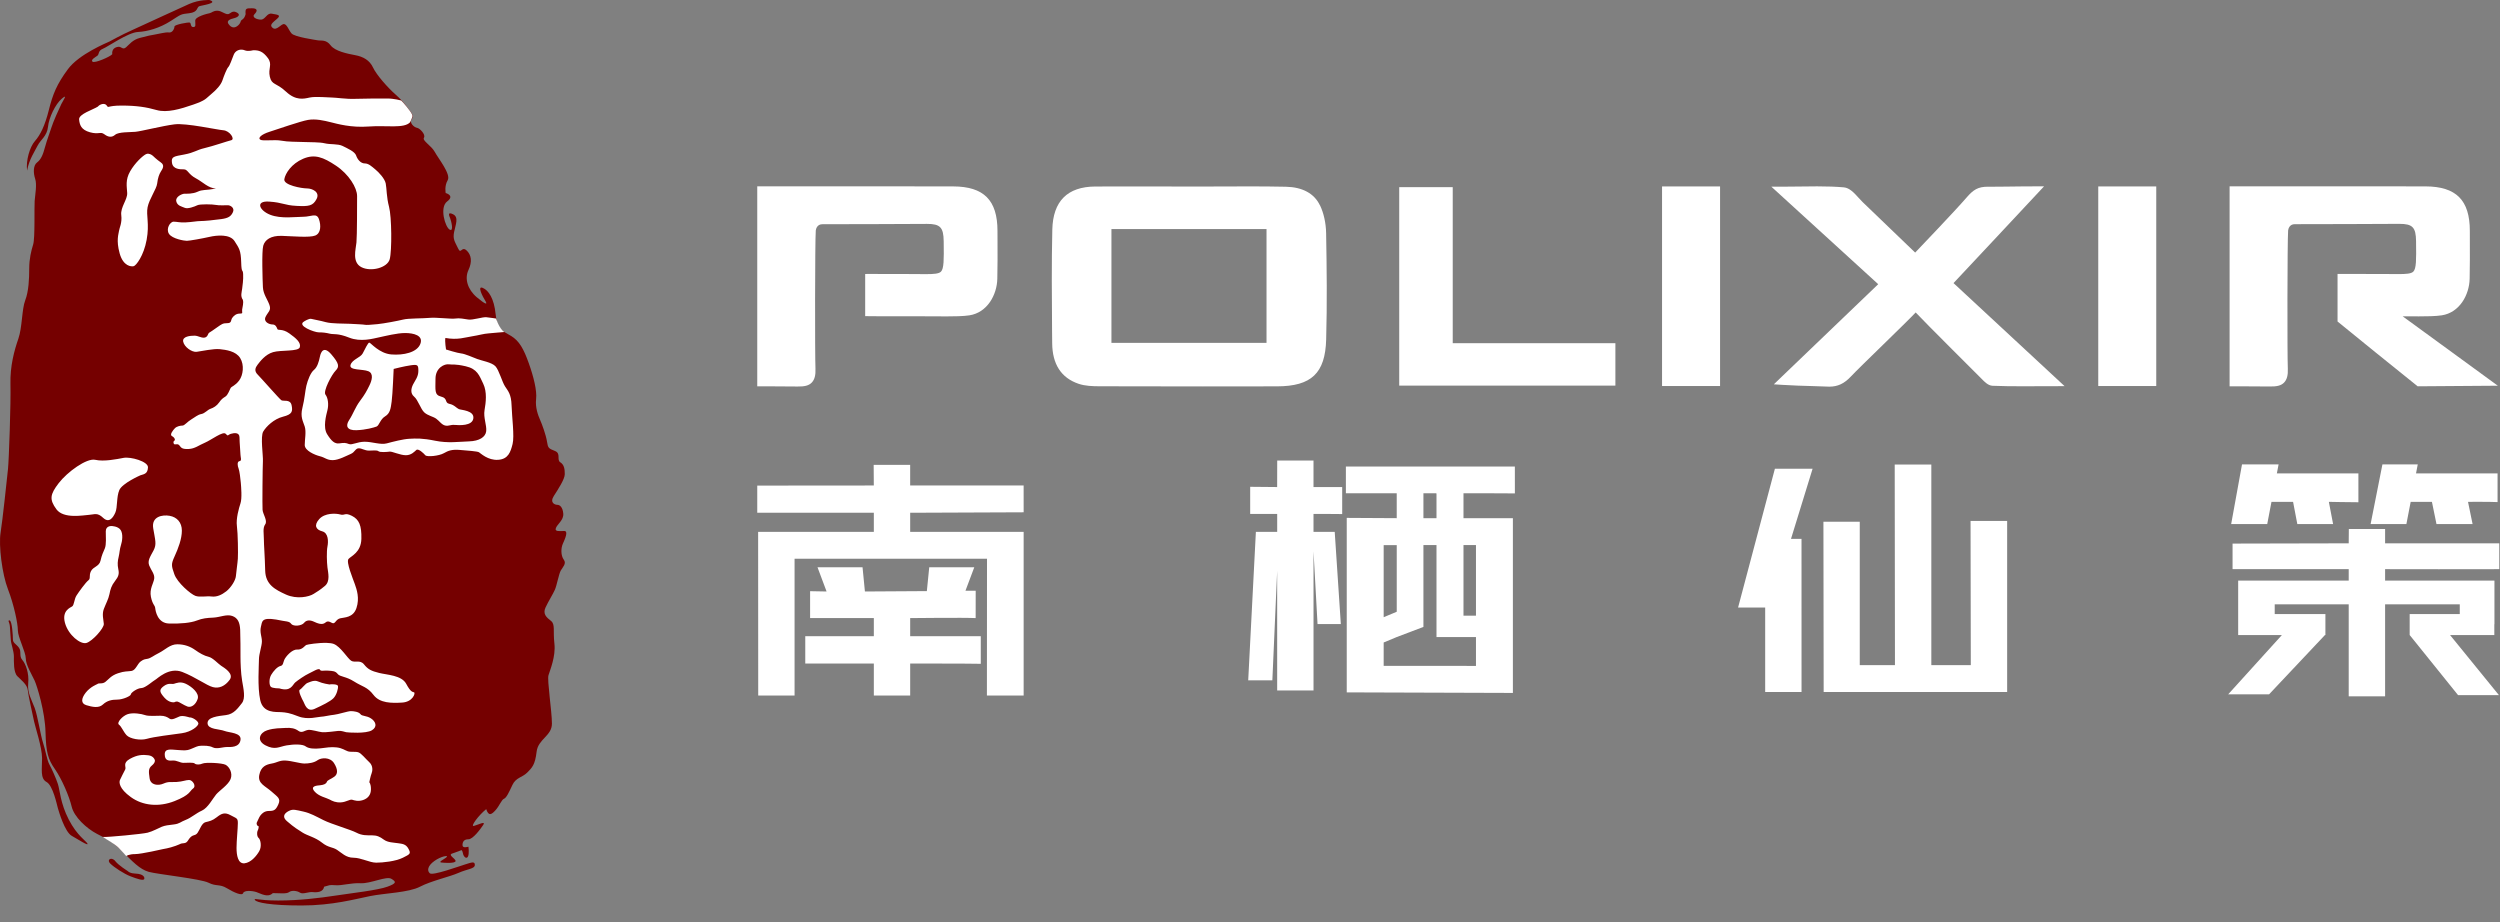
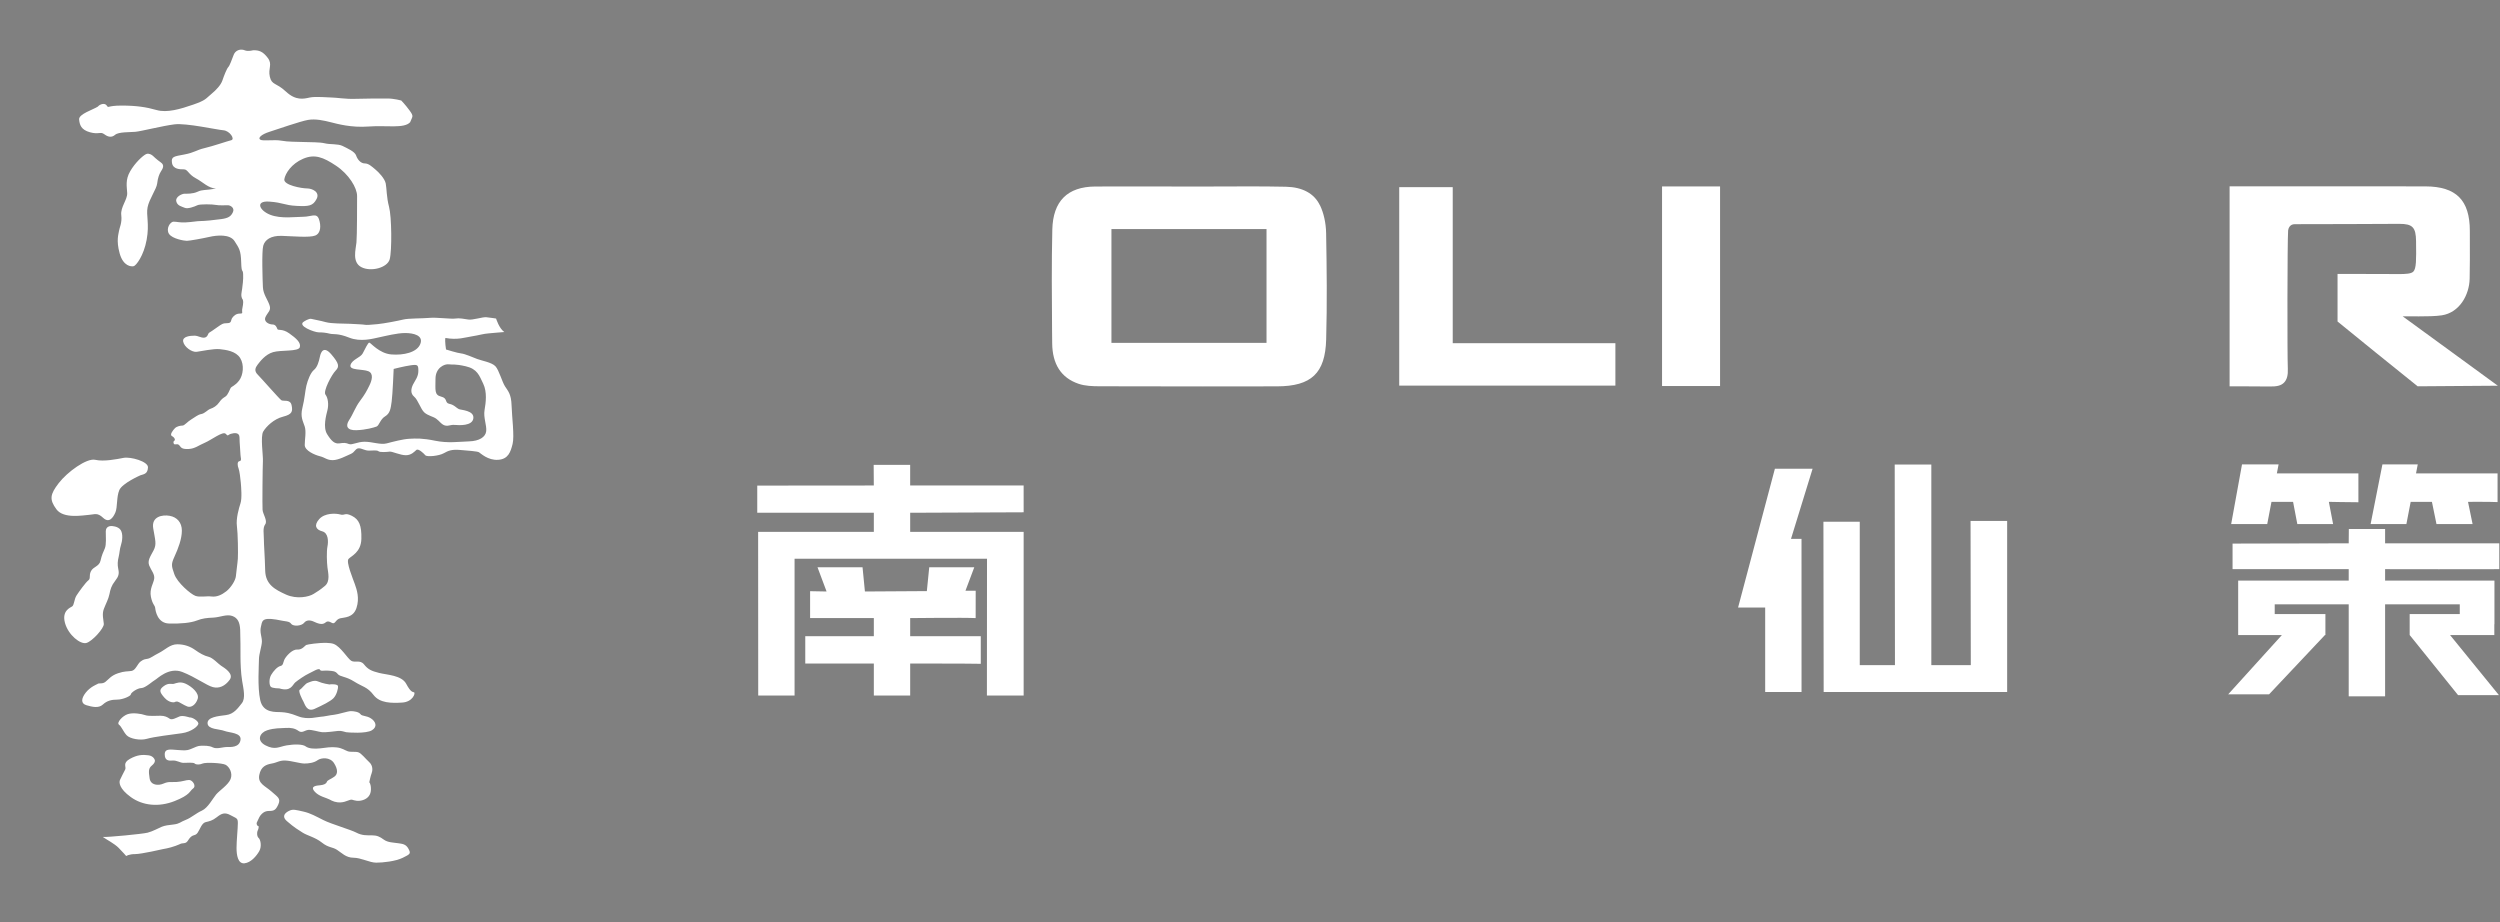
<svg xmlns="http://www.w3.org/2000/svg" width="122" height="45" viewBox="0 0 122 45" version="1.1">
  <rect x="0" y="0" width="122" height="45" fill="#808080" stroke="none" />
-   <path fill="#750000" id="seal" d="M 10.227 0.002 C 10.227 0.002 9.743 -0.029 9.229 0.195 C 8.714 0.420 7.139 1.158 6.496 1.447 C 5.853 1.737 5.468 1.963 5.340 2.027 C 5.211 2.092 3.861 2.637 3.314 3.377 C 2.768 4.116 2.575 4.600 2.383 5.371 C 2.190 6.142 1.965 6.591 1.707 6.881 C 1.450 7.170 1.258 7.844 1.322 8.326 C 1.419 7.780 1.691 7.395 1.836 7.105 C 1.981 6.816 2.294 6.647 2.342 6.189 C 2.390 5.731 2.703 5.081 3.016 4.816 C 3.329 4.551 3.089 4.887 2.992 5.080 C 2.895 5.273 2.584 5.974 2.512 6.215 C 2.439 6.456 2.294 6.816 2.197 7.178 C 2.101 7.539 2.003 7.781 1.811 7.926 C 1.618 8.070 1.619 8.431 1.715 8.721 C 1.811 9.010 1.715 9.494 1.691 9.807 C 1.667 10.120 1.715 11.614 1.619 11.928 C 1.522 12.241 1.426 12.628 1.426 13.109 C 1.426 13.592 1.401 14.218 1.232 14.652 C 1.063 15.086 1.088 15.979 0.895 16.533 C 0.702 17.088 0.486 17.859 0.510 18.752 C 0.534 19.644 0.437 22.440 0.389 22.898 C 0.341 23.357 0.124 25.405 0.027 26.008 C -0.069 26.610 0.099 28.008 0.389 28.756 C 0.678 29.503 0.871 30.421 0.871 30.758 C 0.871 31.095 1.258 31.819 1.258 32.133 C 1.258 32.446 1.571 32.952 1.691 33.217 C 1.812 33.482 2.197 34.736 2.221 35.725 C 2.245 36.713 2.342 37.052 2.680 37.533 C 3.017 38.016 3.378 38.859 3.498 39.365 C 3.619 39.871 4.222 40.426 4.729 40.691 C 5.235 40.957 5.453 41.029 5.959 41.535 C 6.465 42.041 6.826 42.426 7.260 42.547 C 7.694 42.667 9.792 42.885 10.178 43.078 C 10.564 43.271 10.709 43.127 11.070 43.344 C 11.432 43.561 11.817 43.728 11.865 43.584 C 11.914 43.439 12.298 43.463 12.516 43.535 C 12.733 43.608 13.071 43.825 13.313 43.584 C 13.626 43.584 13.987 43.632 14.107 43.535 C 14.228 43.439 14.494 43.464 14.639 43.561 C 14.783 43.657 15.049 43.511 15.266 43.535 C 15.482 43.559 15.770 43.536 15.818 43.271 C 16.108 43.199 16.035 43.175 16.373 43.199 C 16.711 43.223 17.121 43.077 17.604 43.102 C 18.086 43.125 18.857 42.740 19.098 42.885 C 19.339 43.029 19.364 43.103 18.906 43.271 C 18.448 43.440 17.169 43.585 16.373 43.705 C 15.578 43.825 14.613 43.945 13.576 43.945 C 12.540 43.945 12.371 43.801 12.443 43.922 C 12.516 44.043 13.192 44.188 14.711 44.188 C 16.230 44.188 17.337 43.873 18.061 43.729 C 18.784 43.584 19.942 43.560 20.496 43.271 C 21.051 42.982 21.943 42.789 22.377 42.596 C 22.811 42.403 23.172 42.402 23.172 42.209 C 23.172 42.016 23.005 42.089 22.691 42.186 C 22.378 42.282 21.123 42.740 20.979 42.619 C 20.834 42.499 20.858 42.259 21.195 42.018 C 21.533 41.776 21.895 41.728 21.799 41.824 C 21.702 41.921 21.365 42.066 21.533 42.090 C 21.702 42.114 22.232 42.138 22.232 42.018 C 22.232 41.897 21.846 41.727 22.063 41.654 C 22.280 41.583 22.521 41.486 22.521 41.486 C 22.521 41.486 22.569 41.510 22.594 41.654 C 22.617 41.799 22.764 41.945 22.836 41.801 C 22.908 41.656 22.859 41.318 22.859 41.318 C 22.859 41.318 22.570 41.415 22.570 41.246 C 22.570 41.078 22.643 40.957 22.859 40.957 C 23.077 40.957 23.437 40.473 23.582 40.256 C 23.727 40.039 23.318 40.257 23.125 40.305 C 22.932 40.353 23.365 39.775 23.727 39.486 C 23.847 39.848 23.992 39.750 24.186 39.533 C 24.378 39.316 24.475 39.026 24.596 38.979 C 24.716 38.930 24.837 38.666 25.006 38.305 C 25.174 37.943 25.488 37.942 25.729 37.701 C 25.970 37.460 26.113 37.316 26.186 36.689 C 26.258 36.062 26.934 35.917 26.934 35.314 C 26.934 34.711 26.693 33.192 26.766 32.951 C 26.838 32.710 27.127 32.035 27.055 31.408 C 26.982 30.782 27.103 30.467 26.887 30.299 C 26.669 30.130 26.477 29.962 26.621 29.648 C 26.766 29.335 26.982 28.998 27.078 28.781 C 27.174 28.564 27.271 28.008 27.367 27.840 C 27.464 27.671 27.656 27.503 27.512 27.311 C 27.367 27.117 27.368 26.756 27.465 26.539 C 27.561 26.322 27.754 25.912 27.537 25.912 C 27.320 25.912 27.055 25.961 27.127 25.768 C 27.199 25.575 27.512 25.382 27.488 25.068 C 27.464 24.755 27.320 24.635 27.199 24.635 C 27.079 24.635 26.813 24.537 27.029 24.199 C 27.246 23.862 27.561 23.380 27.561 23.139 C 27.561 22.898 27.536 22.681 27.344 22.561 C 27.151 22.440 27.392 22.126 27.078 22.006 C 26.765 21.885 26.742 21.860 26.693 21.547 C 26.645 21.233 26.452 20.703 26.355 20.486 C 26.259 20.269 26.114 19.885 26.162 19.475 C 26.210 19.065 26.042 18.390 25.801 17.715 C 25.560 17.040 25.342 16.630 24.932 16.389 C 24.522 16.148 24.258 16.075 24.186 15.328 C 24.113 14.581 23.848 14.169 23.559 14.049 C 23.270 13.928 23.559 14.483 23.680 14.676 C 23.800 14.869 23.728 14.893 23.270 14.508 C 22.811 14.122 22.667 13.592 22.859 13.182 C 23.052 12.772 23.005 12.434 22.764 12.217 C 22.522 12.000 22.498 12.435 22.354 12.121 C 22.209 11.808 22.087 11.686 22.160 11.324 C 22.232 10.963 22.400 10.602 22.111 10.457 C 21.822 10.313 21.919 10.530 21.967 10.650 C 22.015 10.771 22.161 11.326 21.943 11.205 C 21.726 11.085 21.436 10.120 21.822 9.830 C 22.208 9.541 21.750 9.420 21.750 9.420 C 21.750 9.420 21.679 9.082 21.848 8.793 C 22.016 8.504 21.389 7.734 21.221 7.420 C 21.052 7.106 20.593 6.865 20.689 6.721 C 20.785 6.576 20.496 6.262 20.352 6.238 C 20.207 6.214 19.966 5.997 20.086 5.828 C 20.206 5.660 20.087 5.515 19.990 5.395 C 19.894 5.274 19.700 4.961 19.314 4.623 C 18.929 4.286 18.374 3.659 18.205 3.297 C 18.036 2.936 17.724 2.766 17.338 2.693 C 16.953 2.621 16.350 2.500 16.133 2.211 C 15.916 1.921 15.673 1.995 15.529 1.971 C 15.384 1.946 14.373 1.802 14.229 1.633 C 14.084 1.465 14.012 1.200 13.867 1.176 C 13.722 1.152 13.505 1.512 13.313 1.367 C 13.119 1.222 13.313 1.102 13.529 0.910 C 13.747 0.717 13.505 0.717 13.264 0.668 C 13.022 0.620 12.951 0.957 12.734 0.957 C 12.517 0.957 12.275 0.836 12.420 0.691 C 12.564 0.547 12.588 0.404 12.299 0.404 C 12.010 0.404 11.962 0.402 11.986 0.691 C 11.914 0.981 11.768 0.934 11.744 1.055 C 11.720 1.175 11.456 1.489 11.215 1.248 C 10.974 1.007 11.238 0.933 11.432 0.885 C 11.624 0.837 11.745 0.717 11.576 0.621 C 11.407 0.524 11.334 0.572 11.189 0.668 C 11.045 0.765 10.828 0.523 10.611 0.523 C 10.394 0.523 10.347 0.620 10.227 0.645 C 10.106 0.668 9.527 0.813 9.527 1.006 C 9.527 1.199 9.575 1.320 9.430 1.320 C 9.285 1.320 9.334 1.126 9.262 1.102 C 9.189 1.077 8.514 1.199 8.514 1.295 C 8.514 1.391 8.417 1.608 8.248 1.584 C 8.079 1.560 7.743 1.658 7.574 1.682 C 7.406 1.706 7.187 1.753 6.826 1.850 C 6.464 1.946 6.319 2.164 6.150 2.309 C 5.982 2.453 5.935 2.261 5.766 2.285 C 5.597 2.309 5.452 2.406 5.477 2.646 C 5.380 2.767 4.608 3.105 4.512 3.008 C 4.415 2.912 4.656 2.791 4.752 2.719 C 4.849 2.646 4.777 2.477 5.018 2.381 C 5.259 2.285 6.248 1.585 6.730 1.561 C 7.213 1.536 7.790 1.368 8.320 1.031 C 8.851 0.693 8.802 0.692 9.236 0.645 C 9.670 0.596 9.598 0.355 9.719 0.307 C 9.839 0.258 10.685 0.155 10.227 0.002 z M 0.471 30.275 C 0.453 30.269 0.433 30.275 0.412 30.299 C 0.412 30.299 0.484 30.469 0.484 30.590 C 0.484 30.710 0.533 31.216 0.533 31.289 C 0.533 31.361 0.678 31.794 0.678 32.035 C 0.678 32.276 0.654 32.807 0.848 33 C 1.040 33.193 1.329 33.409 1.354 33.674 C 1.378 33.939 1.618 34.978 1.666 35.219 C 1.714 35.460 2.053 36.472 2.053 37.002 C 2.053 37.532 1.956 37.991 2.270 38.160 C 2.583 38.329 2.776 39.269 2.824 39.438 C 2.872 39.607 3.161 40.594 3.498 40.787 C 3.836 40.980 4.320 41.294 4.271 41.174 C 4.223 41.053 3.763 40.788 3.354 39.992 C 2.944 39.197 2.921 38.545 2.824 38.256 C 2.728 37.967 2.534 37.532 2.414 37.314 C 2.294 37.098 2.222 36.616 2.102 36.254 C 1.981 35.893 1.836 34.928 1.691 34.543 C 1.546 34.157 1.329 33.820 1.377 33.338 C 1.425 32.856 1.256 32.398 1.088 32.205 C 0.919 32.012 1.064 31.795 0.920 31.602 C 0.775 31.409 0.629 31.385 0.629 31.191 C 0.629 31.023 0.593 30.320 0.471 30.275 z M 5.484 41.918 C 5.348 41.876 5.234 41.994 5.379 42.139 C 5.572 42.331 6.054 42.643 6.367 42.764 C 6.681 42.884 7.019 43.005 7.043 42.885 C 7.067 42.764 6.922 42.669 6.754 42.645 C 6.585 42.620 6.367 42.645 6.223 42.500 C 6.223 42.500 5.790 42.234 5.621 42.018 C 5.579 41.963 5.530 41.932 5.484 41.918 z " />
  <g fill="white" id="chinese-fonts">
    <path d="m 47.612,30.163 c -0.509,-0.030 -3.195,0 -3.195,0 v 0.884 h 3.445 v 1.347 c -0.445,-0.015 -3.445,-0.012 -3.445,-0.012 v 1.559 h -1.774 v -1.559 h -3.346 v -1.335 h 3.346 v -0.884 h -3.110 v -1.313 l 0.804,0.015 -0.443,-1.183 h 2.198 l 0.116,1.183 3.022,-0.019 0.117,-1.163 h 2.198 l -0.430,1.144 h 0.499 z m 2.342,-5.163 c -0.409,0 -5.537,0.023 -5.537,0.023 v 0.932 h 5.537 v 7.987 H 48.161 l 0.005,-6.675 h -9.391 v 6.675 h -1.774 l -0.004,-7.987 h 5.646 V 25.023 H 36.954 v -1.326 l 5.688,-0.005 -0.007,-1.008 h 1.781 v 1.008 h 5.537 z" />
-     <path d="m 71.418,30.043 h 0.609 v -3.443 h -0.609 z m -1.317,-5.952 -0.013,-0.019 h -0.625 v 1.217 h 0.638 z m -2.578,6.029 0.638,-0.267 v -3.252 h -0.638 z m 4.504,2.376 v -1.407 h -1.150 -0.014 -0.762 v -4.489 h -0.638 v 3.994 l -1.302,0.494 -0.638,0.266 v 1.141 z m 1.899,-8.418 c -0.658,-0.010 -2.508,-0.007 -2.508,-0.007 v 1.217 h 2.411 v 8.527 c -0.167,0 -8.108,-0.027 -8.108,-0.027 v -8.515 l 2.439,0.014 v -1.217 h -2.481 v -1.303 h 8.246 z m -8.427,1.008 c -0.481,-0.009 -1.400,-0.007 -1.400,-0.007 v 0.875 h 1.035 l 0.298,4.500 H 64.296 L 64.100,26.906 v 6.789 H 62.326 V 27.856 l -0.235,5.344 h -1.178 l 0.374,-7.245 h 1.040 V 25.080 H 61.009 V 23.756 l 1.316,0.012 0.003,-1.293 h 1.771 v 1.293 h 1.400 z" />
    <path d="m 97.949,33.768 c -0.259,0 -8.954,0.003 -8.954,0.003 l -0.012,-8.311 h 1.773 V 32.459 h 1.718 l -0.012,-9.791 h 1.787 V 32.459 h 1.926 l -0.012,-7.036 h 1.786 z m -10.034,0.003 H 86.141 V 29.648 h -1.323 l 1.797,-6.775 h 1.840 l -1.054,3.423 h 0.513 z" />
    <path d="M 109.410 22.664 L 108.881 25.574 L 110.641 25.574 L 110.848 24.490 L 111.902 24.490 L 112.109 25.574 L 113.855 25.574 L 113.648 24.490 C 113.648 24.490 114.635 24.510 115.090 24.510 L 115.090 23.102 L 111.111 23.102 L 111.195 22.664 L 109.410 22.664 z M 116.262 22.664 L 115.686 25.574 L 117.432 25.574 L 117.641 24.490 L 118.678 24.490 L 118.900 25.574 L 120.662 25.574 L 120.439 24.490 C 120.439 24.490 121.511 24.483 121.881 24.502 L 121.881 23.102 L 117.902 23.102 L 117.986 22.664 L 116.262 22.664 z M 114.623 25.816 L 114.617 26.514 L 108.949 26.527 L 108.949 27.775 L 114.617 27.775 L 114.617 28.332 L 109.223 28.332 L 109.223 29.965 L 109.223 30.729 L 109.223 30.992 L 111.355 30.992 L 108.734 33.885 L 110.729 33.885 L 113.455 30.992 L 113.480 30.992 L 113.480 29.965 L 111.006 29.965 L 111.006 29.492 L 114.617 29.492 L 114.617 33.980 L 116.393 33.980 L 116.393 29.492 L 120.037 29.492 L 120.037 29.949 L 120.037 29.965 L 117.592 29.965 L 117.592 30.992 L 117.594 30.992 L 119.955 33.924 L 121.949 33.924 L 119.564 30.992 L 121.723 30.992 L 121.723 30.467 L 121.729 30.461 L 121.729 28.332 L 116.393 28.332 L 116.393 27.775 C 116.393 27.775 121.521 27.785 121.965 27.775 L 121.965 26.514 L 116.393 26.514 L 116.393 25.816 L 114.623 25.816 z " />
  </g>
  <path fill="white" id="seal-fonts" d="M 11.797 2.422 C 11.646 2.416 11.479 2.489 11.406 2.670 C 11.310 2.912 11.213 3.201 11.141 3.273 C 11.068 3.346 10.926 3.707 10.854 3.924 C 10.781 4.141 10.564 4.382 10.299 4.600 C 10.033 4.817 10.056 4.888 9.430 5.105 C 8.803 5.322 8.153 5.515 7.646 5.371 C 7.140 5.226 6.657 5.152 5.934 5.152 C 5.210 5.152 5.307 5.297 5.211 5.152 C 5.115 5.007 4.874 5.081 4.777 5.201 C 4.560 5.346 3.837 5.563 3.861 5.828 C 3.885 6.094 3.957 6.334 4.391 6.455 C 4.825 6.576 4.897 6.406 5.090 6.551 C 5.283 6.695 5.452 6.721 5.621 6.576 C 5.790 6.432 6.344 6.456 6.609 6.432 C 6.874 6.408 7.935 6.141 8.514 6.068 C 9.092 5.997 10.587 6.333 10.900 6.357 C 11.214 6.382 11.480 6.793 11.287 6.842 C 11.094 6.889 10.394 7.131 9.984 7.227 C 9.574 7.323 9.502 7.443 8.996 7.539 C 8.490 7.635 8.344 7.636 8.393 7.949 C 8.441 8.262 8.780 8.264 8.973 8.264 C 9.165 8.264 9.189 8.505 9.551 8.697 C 9.913 8.890 10.154 9.180 10.539 9.203 C 9.985 9.300 9.888 9.243 9.646 9.355 C 9.406 9.468 9.116 9.453 9.004 9.453 C 8.891 9.453 8.553 9.598 8.602 9.822 C 8.650 10.047 8.875 10.079 9.020 10.143 C 9.164 10.207 9.502 10.080 9.631 10.016 C 9.759 9.951 10.387 9.968 10.531 10 C 10.676 10.032 11.012 10.016 11.125 10.016 C 11.238 10.016 11.464 10.143 11.367 10.352 C 11.271 10.561 11.142 10.643 10.805 10.691 C 10.467 10.739 9.984 10.787 9.791 10.787 C 9.598 10.787 9.406 10.835 9.068 10.852 C 8.731 10.867 8.650 10.818 8.473 10.818 C 8.296 10.818 8.087 11.173 8.248 11.414 C 8.408 11.655 8.989 11.752 9.117 11.752 C 9.246 11.752 9.873 11.639 10.227 11.559 C 10.580 11.478 11.222 11.414 11.447 11.768 C 11.672 12.121 11.753 12.216 11.770 12.795 C 11.785 13.374 11.849 13.102 11.865 13.375 C 11.881 13.648 11.833 13.953 11.816 14.098 C 11.800 14.242 11.721 14.452 11.850 14.629 C 11.898 14.790 11.833 14.965 11.816 15.109 C 11.800 15.254 11.882 15.303 11.705 15.303 C 11.529 15.303 11.415 15.400 11.334 15.512 C 11.253 15.625 11.318 15.770 11.094 15.770 C 10.869 15.770 10.821 15.818 10.611 15.963 C 10.402 16.107 10.273 16.204 10.209 16.236 C 10.145 16.268 10.146 16.460 9.969 16.477 C 9.792 16.492 9.679 16.381 9.486 16.381 C 9.294 16.381 8.891 16.413 8.939 16.670 C 8.988 16.927 9.359 17.200 9.600 17.168 C 9.841 17.137 10.419 17.007 10.725 17.039 C 11.030 17.071 11.512 17.135 11.721 17.473 C 11.930 17.810 11.865 18.309 11.672 18.566 C 11.479 18.824 11.303 18.855 11.254 18.936 C 11.206 19.016 11.127 19.273 10.998 19.354 C 10.870 19.434 10.804 19.481 10.691 19.643 C 10.579 19.803 10.418 19.901 10.273 19.949 C 10.128 19.997 10.001 20.173 9.824 20.205 C 9.647 20.238 9.534 20.350 9.342 20.463 C 9.149 20.575 9.005 20.768 8.908 20.768 C 8.812 20.768 8.633 20.800 8.537 20.896 C 8.441 20.993 8.264 21.219 8.393 21.283 C 8.521 21.347 8.570 21.475 8.506 21.508 C 8.441 21.540 8.457 21.668 8.521 21.684 C 8.586 21.699 8.683 21.635 8.764 21.748 C 8.844 21.860 8.907 21.926 9.213 21.910 C 9.518 21.894 9.694 21.732 10 21.604 C 10.305 21.475 10.885 21.025 11.014 21.170 C 11.142 21.315 11.109 21.219 11.270 21.170 C 11.430 21.122 11.688 21.091 11.688 21.348 C 11.688 21.605 11.736 22.086 11.736 22.199 C 11.736 22.311 11.816 22.488 11.688 22.504 C 11.559 22.520 11.592 22.745 11.641 22.857 C 11.688 22.970 11.736 23.372 11.752 23.564 C 11.768 23.758 11.817 24.320 11.736 24.561 C 11.656 24.802 11.512 25.317 11.561 25.670 C 11.609 26.023 11.624 27.020 11.607 27.262 C 11.591 27.503 11.528 27.904 11.512 28.113 C 11.495 28.323 11.270 28.677 11.045 28.854 C 10.820 29.030 10.579 29.142 10.322 29.109 C 10.065 29.078 9.760 29.158 9.535 29.078 C 9.311 28.998 8.650 28.435 8.506 28.018 C 8.361 27.600 8.345 27.534 8.521 27.148 C 8.698 26.763 8.875 26.297 8.875 25.895 C 8.875 25.493 8.635 25.236 8.281 25.172 C 7.927 25.107 7.380 25.204 7.477 25.783 C 7.573 26.362 7.655 26.554 7.494 26.859 C 7.333 27.165 7.187 27.359 7.283 27.600 C 7.380 27.840 7.557 28.017 7.525 28.242 C 7.493 28.467 7.285 28.741 7.365 29.127 C 7.445 29.513 7.558 29.527 7.574 29.672 C 7.590 29.817 7.685 30.412 8.248 30.428 C 8.810 30.444 9.311 30.396 9.600 30.283 C 9.889 30.171 10.097 30.154 10.418 30.139 C 10.739 30.122 11.061 29.962 11.334 30.059 C 11.607 30.155 11.704 30.380 11.721 30.734 C 11.736 31.088 11.736 31.762 11.736 32.051 C 11.736 32.340 11.752 32.839 11.816 33.225 C 11.881 33.611 11.994 34.078 11.801 34.318 C 11.608 34.559 11.415 34.848 11.029 34.896 C 10.643 34.945 10.113 34.993 10.129 35.299 C 10.145 35.604 10.708 35.572 10.949 35.668 C 11.191 35.764 11.801 35.748 11.736 36.117 C 11.672 36.487 11.253 36.455 11.061 36.455 C 10.868 36.455 10.579 36.569 10.387 36.473 C 10.194 36.376 9.967 36.393 9.807 36.393 C 9.646 36.393 9.551 36.457 9.311 36.553 C 9.069 36.649 8.971 36.615 8.666 36.600 C 8.360 36.583 8.039 36.503 8.039 36.809 C 8.039 37.114 8.217 37.131 8.426 37.115 C 8.635 37.099 8.779 37.227 8.955 37.227 C 9.132 37.227 9.438 37.196 9.502 37.260 C 9.566 37.324 9.744 37.324 9.889 37.260 C 10.033 37.196 10.837 37.228 11.014 37.324 C 11.191 37.421 11.366 37.726 11.254 38.016 C 11.141 38.304 10.708 38.577 10.547 38.770 C 10.387 38.962 10.144 39.428 9.855 39.557 C 9.566 39.685 9.326 39.911 9.068 40.008 C 8.811 40.105 8.764 40.200 8.490 40.232 C 8.217 40.265 8.055 40.281 7.895 40.346 C 7.734 40.410 7.460 40.570 7.203 40.635 C 6.946 40.699 5.275 40.860 5.018 40.844 C 5.227 40.989 5.580 41.166 5.789 41.375 C 5.998 41.584 6.158 41.775 6.158 41.775 C 6.158 41.775 6.289 41.680 6.594 41.680 C 6.899 41.680 7.943 41.438 7.943 41.438 C 7.943 41.438 8.265 41.390 8.570 41.277 C 8.876 41.165 8.780 41.165 8.973 41.148 C 9.165 41.132 9.166 40.973 9.311 40.844 C 9.455 40.715 9.534 40.795 9.646 40.635 C 9.759 40.474 9.841 40.169 10.033 40.121 C 10.226 40.073 10.355 40.055 10.580 39.879 C 10.805 39.702 10.965 39.622 11.254 39.783 C 11.543 39.944 11.607 39.911 11.607 40.168 C 11.607 40.426 11.543 41.022 11.543 41.375 C 11.543 41.728 11.608 42.161 11.930 42.129 C 12.251 42.096 12.524 41.760 12.652 41.535 C 12.781 41.310 12.717 40.973 12.621 40.893 C 12.525 40.812 12.540 40.587 12.572 40.539 C 12.604 40.491 12.652 40.313 12.604 40.313 C 12.555 40.313 12.492 40.202 12.541 40.121 C 12.589 40.041 12.637 39.880 12.717 39.783 C 12.797 39.687 12.910 39.574 13.135 39.574 C 13.360 39.574 13.455 39.541 13.584 39.252 C 13.713 38.962 13.553 38.898 13.248 38.625 C 12.942 38.352 12.572 38.240 12.652 37.822 C 12.732 37.404 12.990 37.308 13.264 37.260 C 13.537 37.212 13.634 37.099 13.939 37.115 C 14.245 37.131 14.646 37.260 14.855 37.260 C 15.064 37.260 15.321 37.226 15.498 37.098 C 15.675 36.969 16.108 36.937 16.301 37.242 C 16.494 37.548 16.493 37.774 16.316 37.902 C 16.140 38.031 15.980 38.063 15.947 38.160 C 15.915 38.256 15.788 38.304 15.627 38.320 C 15.466 38.336 15.129 38.352 15.338 38.609 C 15.547 38.866 15.931 38.931 16.076 39.012 C 16.221 39.092 16.382 39.172 16.639 39.156 C 16.896 39.141 17.073 38.995 17.186 39.027 C 17.298 39.060 17.474 39.123 17.715 39.043 C 17.956 38.962 18.102 38.787 18.102 38.514 C 18.102 38.240 18.021 38.176 18.021 38.176 C 18.021 38.176 18.085 37.855 18.133 37.742 C 18.181 37.630 18.215 37.372 18.021 37.195 C 17.829 37.018 17.635 36.762 17.490 36.713 C 17.346 36.665 17.121 36.712 16.977 36.664 C 16.832 36.616 16.703 36.505 16.430 36.473 C 16.156 36.440 15.900 36.487 15.627 36.520 C 15.354 36.551 15.063 36.536 14.918 36.424 C 14.773 36.311 14.356 36.311 13.986 36.375 C 13.617 36.439 13.425 36.616 12.959 36.375 C 12.493 36.134 12.686 35.749 13.039 35.637 C 13.392 35.524 13.682 35.540 13.939 35.523 C 14.197 35.508 14.389 35.539 14.566 35.668 C 14.743 35.797 14.870 35.635 15.047 35.619 C 15.224 35.603 15.546 35.716 15.723 35.732 C 15.900 35.748 16.349 35.684 16.510 35.668 C 16.670 35.652 16.800 35.716 16.896 35.732 C 16.993 35.748 17.861 35.813 18.150 35.637 C 18.440 35.459 18.327 35.202 18.102 35.057 C 17.877 34.912 17.668 34.960 17.588 34.848 C 17.507 34.736 17.266 34.703 17.121 34.703 C 16.977 34.703 16.494 34.864 16.301 34.881 C 16.108 34.897 15.787 34.977 15.658 34.977 C 15.530 34.977 15.017 35.138 14.566 34.961 C 14.116 34.784 13.954 34.768 13.713 34.752 C 13.472 34.736 12.846 34.817 12.701 34.174 C 12.556 33.531 12.637 32.453 12.637 32.180 C 12.637 31.907 12.781 31.521 12.781 31.297 C 12.781 31.072 12.668 30.861 12.732 30.588 C 12.797 30.315 12.766 30.122 13.473 30.234 C 13.987 30.347 14.098 30.298 14.211 30.443 C 14.323 30.588 14.725 30.541 14.838 30.396 C 14.950 30.252 15.128 30.252 15.305 30.332 C 15.482 30.413 15.722 30.523 15.883 30.379 C 16.044 30.234 16.189 30.444 16.285 30.412 C 16.381 30.380 16.414 30.220 16.607 30.172 C 16.800 30.123 17.234 30.154 17.395 29.672 C 17.555 29.190 17.411 28.773 17.314 28.500 C 17.218 28.227 16.880 27.422 17.008 27.277 C 17.137 27.133 17.619 26.956 17.635 26.297 C 17.651 25.638 17.523 25.349 17.170 25.172 C 16.816 24.995 16.833 25.172 16.607 25.107 C 16.382 25.044 15.851 25.027 15.578 25.332 C 15.305 25.638 15.417 25.848 15.723 25.928 C 16.028 26.008 16.029 26.426 15.980 26.668 C 15.932 26.909 15.948 27.438 15.980 27.695 C 16.012 27.952 16.125 28.371 15.852 28.596 C 15.578 28.821 15.530 28.837 15.305 28.982 C 15.080 29.127 14.486 29.255 13.955 29.014 C 13.425 28.772 12.958 28.531 12.941 27.840 C 12.925 27.149 12.877 26.588 12.877 26.314 C 12.877 26.041 12.813 25.767 12.941 25.590 C 13.070 25.413 12.829 25.092 12.813 24.883 C 12.797 24.673 12.814 22.777 12.830 22.504 C 12.846 22.231 12.701 21.299 12.846 21.059 C 12.990 20.817 13.361 20.447 13.811 20.334 C 14.261 20.221 14.293 20.077 14.229 19.771 C 14.164 19.466 13.827 19.596 13.730 19.531 C 13.634 19.467 12.749 18.454 12.572 18.277 C 12.395 18.101 12.460 17.940 12.572 17.795 C 12.685 17.650 12.942 17.296 13.328 17.184 C 13.714 17.071 14.566 17.168 14.631 16.943 C 14.695 16.718 14.453 16.509 14.115 16.268 C 13.778 16.027 13.569 16.139 13.537 16.059 C 13.505 15.978 13.457 15.834 13.297 15.834 C 13.136 15.834 12.846 15.706 12.959 15.465 C 13.072 15.224 13.247 15.159 13.150 14.885 C 13.054 14.611 12.846 14.355 12.830 14.018 C 12.814 13.680 12.766 12.282 12.846 11.992 C 12.926 11.703 13.216 11.494 13.746 11.510 C 14.276 11.526 15.111 11.606 15.385 11.494 C 15.658 11.382 15.675 11.012 15.563 10.691 C 15.450 10.369 15.176 10.578 14.807 10.578 C 14.437 10.578 13.714 10.690 13.184 10.480 C 12.653 10.272 12.443 9.790 13.135 9.838 C 13.826 9.886 13.858 10.015 14.469 10.047 C 15.079 10.079 15.272 10.048 15.449 9.711 C 15.626 9.373 15.239 9.195 14.982 9.195 C 14.725 9.195 13.827 9.036 13.875 8.746 C 13.923 8.457 14.228 7.989 14.791 7.748 C 15.353 7.507 15.771 7.668 16.398 8.086 C 17.025 8.504 17.426 9.164 17.426 9.566 C 17.426 9.968 17.426 11.495 17.395 11.832 C 17.363 12.170 17.169 12.796 17.635 13.037 C 18.101 13.278 18.905 13.069 19.018 12.650 C 19.130 12.232 19.115 10.577 18.986 10.096 C 18.858 9.613 18.872 9.196 18.824 8.955 C 18.776 8.714 18.487 8.409 18.311 8.264 C 18.134 8.119 17.990 7.975 17.797 7.975 C 17.604 7.975 17.443 7.781 17.379 7.588 C 17.315 7.395 16.944 7.236 16.719 7.123 C 16.494 7.010 16.109 7.059 15.852 6.994 C 15.594 6.930 15.144 6.946 14.807 6.930 C 14.469 6.913 14.068 6.929 13.730 6.865 C 13.392 6.801 12.829 6.897 12.701 6.816 C 12.572 6.736 12.749 6.560 13.150 6.432 C 13.552 6.303 14.662 5.916 15.031 5.852 C 15.401 5.787 15.819 5.884 16.141 5.965 C 16.462 6.045 17.136 6.238 17.988 6.174 C 18.840 6.109 19.724 6.286 20.014 5.965 C 20.126 5.675 20.207 5.692 19.990 5.395 C 19.773 5.098 19.580 4.904 19.580 4.904 C 19.580 4.904 19.226 4.807 18.904 4.807 C 18.583 4.807 17.685 4.808 17.299 4.824 C 16.913 4.840 16.382 4.760 16.205 4.760 C 16.028 4.760 15.400 4.696 15.111 4.760 C 14.822 4.824 14.437 4.921 13.955 4.471 C 13.473 4.020 13.264 4.163 13.168 3.746 C 13.072 3.328 13.311 3.152 13.070 2.830 C 12.829 2.508 12.637 2.445 12.348 2.453 C 12.348 2.453 12.106 2.525 11.938 2.453 C 11.895 2.435 11.847 2.424 11.797 2.422 z M 7.244 7.502 C 7.205 7.498 7.163 7.503 7.123 7.523 C 6.962 7.604 6.592 7.942 6.352 8.359 C 6.110 8.778 6.191 9.099 6.207 9.420 C 6.223 9.742 5.870 10.112 5.918 10.498 C 5.966 10.884 5.823 11.125 5.807 11.270 C 5.790 11.415 5.661 11.718 5.838 12.361 C 6.015 13.004 6.417 13.021 6.529 12.988 C 6.641 12.956 7.012 12.491 7.156 11.703 C 7.301 10.915 7.123 10.513 7.203 10.111 C 7.283 9.709 7.638 9.228 7.670 8.955 C 7.702 8.682 7.767 8.504 7.848 8.375 C 7.928 8.247 8.057 8.070 7.848 7.926 C 7.639 7.781 7.461 7.604 7.461 7.604 C 7.461 7.604 7.362 7.513 7.244 7.502 z M 23.727 15.480 C 23.550 15.465 23.068 15.626 22.859 15.594 C 22.650 15.561 22.409 15.513 22.217 15.545 C 22.024 15.577 21.284 15.479 20.963 15.512 C 20.641 15.544 19.935 15.529 19.678 15.594 C 19.421 15.658 18.745 15.786 18.424 15.818 C 18.102 15.850 17.877 15.865 17.813 15.850 C 17.748 15.833 17.378 15.817 17.072 15.801 C 16.767 15.785 16.190 15.801 15.900 15.721 C 15.611 15.640 15.304 15.593 15.191 15.561 C 15.079 15.529 14.838 15.689 14.838 15.689 C 14.468 15.898 15.354 16.219 15.547 16.219 C 15.740 16.219 15.899 16.235 16.092 16.283 C 16.284 16.331 16.478 16.251 17.041 16.477 C 17.604 16.701 18.198 16.525 18.504 16.461 C 18.809 16.397 19.372 16.252 19.773 16.252 C 20.176 16.252 20.673 16.365 20.512 16.783 C 20.351 17.201 19.692 17.345 19.098 17.297 C 18.503 17.249 18.085 16.719 18.021 16.719 C 17.957 16.719 17.812 17.039 17.699 17.248 C 17.587 17.457 17.186 17.538 17.105 17.811 C 17.025 18.084 17.700 18.003 17.973 18.115 C 18.246 18.228 18.150 18.567 18.021 18.824 C 17.893 19.081 17.812 19.241 17.570 19.563 C 17.329 19.884 17.234 20.205 17.041 20.494 C 16.848 20.784 16.929 21.010 17.395 20.994 C 17.861 20.978 18.247 20.864 18.375 20.816 C 18.504 20.768 18.552 20.463 18.793 20.318 C 19.034 20.173 19.065 19.950 19.113 19.596 C 19.161 19.242 19.211 18.004 19.211 18.004 C 19.211 18.004 19.709 17.874 20.047 17.826 C 20.385 17.778 20.416 17.810 20.416 18.100 C 20.416 18.389 20.255 18.567 20.158 18.760 C 20.062 18.952 20.014 19.193 20.207 19.354 C 20.400 19.514 20.528 19.964 20.705 20.125 C 20.882 20.286 21.122 20.318 21.283 20.430 C 21.444 20.543 21.557 20.736 21.734 20.768 C 21.911 20.800 21.975 20.720 22.184 20.736 C 22.393 20.753 23.051 20.799 23.100 20.414 C 23.148 20.028 22.505 20.013 22.393 19.965 C 22.280 19.917 22.169 19.755 21.928 19.707 C 21.687 19.659 21.863 19.434 21.525 19.354 C 21.188 19.273 21.252 19.033 21.252 18.486 C 21.252 17.940 21.701 17.747 21.910 17.779 C 22.119 17.811 22.168 17.747 22.730 17.875 C 23.293 18.004 23.389 18.324 23.582 18.727 C 23.775 19.128 23.711 19.642 23.646 20.012 C 23.583 20.382 23.759 20.752 23.727 21.041 C 23.695 21.330 23.389 21.523 22.891 21.539 C 22.393 21.555 21.864 21.637 21.236 21.508 C 20.610 21.379 20.304 21.395 19.982 21.412 C 19.661 21.428 19.178 21.556 18.873 21.637 C 18.567 21.717 18.166 21.557 17.797 21.557 C 17.427 21.557 17.186 21.732 17.025 21.668 C 16.865 21.604 16.784 21.604 16.559 21.637 C 16.333 21.669 16.172 21.523 15.963 21.186 C 15.754 20.848 15.916 20.269 15.980 20.012 C 16.045 19.755 16.012 19.419 15.883 19.258 C 15.755 19.097 16.188 18.277 16.381 18.084 C 16.574 17.891 16.541 17.730 16.172 17.297 C 15.802 16.863 15.659 17.167 15.611 17.408 C 15.563 17.649 15.481 17.924 15.320 18.053 C 15.160 18.181 15.016 18.550 14.951 18.824 C 14.887 19.098 14.870 19.450 14.758 19.900 C 14.645 20.351 14.791 20.559 14.871 20.816 C 14.952 21.073 14.871 21.444 14.871 21.717 C 14.871 21.990 15.354 22.200 15.611 22.264 C 15.868 22.328 15.947 22.455 16.236 22.455 C 16.526 22.455 16.928 22.231 17.121 22.150 C 17.314 22.070 17.346 21.877 17.506 21.877 C 17.667 21.877 17.797 21.990 18.006 21.990 C 18.215 21.990 18.390 21.957 18.471 22.021 C 18.551 22.086 18.905 22.055 19.018 22.039 C 19.130 22.023 19.532 22.215 19.805 22.215 C 20.078 22.215 20.224 22.038 20.320 21.957 C 20.417 21.877 20.674 22.119 20.754 22.215 C 20.834 22.312 21.429 22.248 21.654 22.119 C 21.879 21.990 22.056 21.925 22.441 21.957 C 22.827 21.989 23.293 22.022 23.373 22.070 C 23.454 22.118 23.808 22.472 24.307 22.439 C 24.805 22.408 24.917 22.053 25.014 21.668 C 25.110 21.282 24.981 20.349 24.965 19.787 C 24.949 19.224 24.789 19.081 24.645 18.855 C 24.500 18.631 24.354 18.068 24.178 17.875 C 24.001 17.682 23.502 17.602 23.293 17.521 C 23.084 17.441 22.683 17.264 22.506 17.248 C 22.329 17.232 21.766 17.055 21.766 17.055 C 21.766 17.055 21.702 16.669 21.734 16.492 C 22.329 16.604 22.715 16.460 23.037 16.412 C 23.359 16.363 23.598 16.284 23.855 16.268 C 24.113 16.252 24.499 16.203 24.611 16.203 C 24.354 16.027 24.209 15.545 24.209 15.545 C 24.209 15.545 23.904 15.497 23.727 15.480 z M 6.031 22.344 C 5.694 22.408 5.066 22.536 4.648 22.439 C 4.231 22.343 3.281 23.034 2.863 23.580 C 2.445 24.127 2.399 24.369 2.752 24.852 C 3.106 25.334 4.069 25.141 4.342 25.125 C 4.616 25.109 4.744 24.996 5.033 25.270 C 5.323 25.543 5.516 25.269 5.629 25.012 C 5.741 24.755 5.678 24.255 5.822 23.918 C 5.967 23.580 6.850 23.195 6.850 23.195 C 7.075 23.131 7.204 23.098 7.221 22.809 C 7.237 22.519 6.369 22.279 6.031 22.344 z M 5.436 25.670 C 5.436 25.670 5.162 25.655 5.162 25.928 C 5.162 26.202 5.196 26.571 5.115 26.764 C 5.035 26.956 4.971 27.070 4.906 27.359 C 4.842 27.648 4.552 27.648 4.439 27.873 C 4.327 28.098 4.439 28.225 4.311 28.322 C 4.182 28.419 3.845 28.886 3.732 29.063 C 3.620 29.239 3.620 29.527 3.523 29.592 C 3.427 29.656 3.010 29.802 3.170 30.396 C 3.331 30.991 3.925 31.457 4.215 31.377 C 4.504 31.297 5.083 30.654 5.066 30.445 C 5.050 30.236 4.970 29.978 5.066 29.721 C 5.163 29.464 5.292 29.239 5.340 28.998 C 5.388 28.757 5.436 28.580 5.613 28.355 C 5.790 28.130 5.822 28.001 5.773 27.775 C 5.725 27.550 5.741 27.375 5.789 27.182 C 5.837 26.989 5.838 26.797 5.902 26.604 C 5.967 26.411 6.015 26.056 5.887 25.863 C 5.758 25.671 5.436 25.670 5.436 25.670 z M 15.945 31.373 C 15.541 31.361 15.011 31.448 14.951 31.473 C 14.871 31.505 14.759 31.715 14.502 31.699 C 14.245 31.683 13.939 32.050 13.875 32.195 C 13.811 32.340 13.827 32.470 13.682 32.502 C 13.537 32.534 13.345 32.743 13.232 32.936 C 13.120 33.129 13.134 33.433 13.215 33.514 C 13.295 33.594 13.633 33.594 13.633 33.594 C 14.196 33.770 14.276 33.418 14.404 33.305 C 14.533 33.193 14.888 32.952 15.064 32.871 C 15.241 32.791 15.561 32.581 15.609 32.678 C 15.658 32.774 15.787 32.710 16.012 32.727 C 16.236 32.743 16.366 32.744 16.479 32.889 C 16.591 33.033 16.879 33.001 17.281 33.258 C 17.683 33.515 17.925 33.514 18.230 33.916 C 18.536 34.318 19.114 34.318 19.629 34.285 C 20.143 34.253 20.287 33.819 20.207 33.787 C 20.126 33.755 20.047 33.787 19.822 33.369 C 19.597 32.951 18.890 32.936 18.504 32.840 C 18.119 32.744 17.956 32.663 17.764 32.422 C 17.571 32.181 17.314 32.357 17.137 32.244 C 16.960 32.132 16.623 31.553 16.285 31.424 C 16.201 31.392 16.080 31.377 15.945 31.373 z M 8.650 31.441 C 8.297 31.441 8.055 31.714 7.766 31.859 C 7.477 32.003 7.364 32.116 7.203 32.148 C 7.042 32.181 7.028 32.165 6.867 32.277 C 6.706 32.390 6.625 32.710 6.416 32.742 C 6.207 32.775 6.095 32.742 5.758 32.855 C 5.420 32.968 5.308 33.145 5.146 33.273 C 4.986 33.402 4.825 33.306 4.744 33.387 C 4.744 33.387 4.407 33.514 4.182 33.803 C 3.957 34.092 3.942 34.333 4.215 34.414 C 4.488 34.494 4.809 34.576 5.018 34.383 C 5.226 34.190 5.451 34.141 5.725 34.141 C 5.997 34.141 6.385 33.965 6.385 33.885 C 6.385 33.804 6.705 33.578 6.898 33.578 C 7.091 33.578 7.494 33.208 7.574 33.176 C 7.655 33.144 8.233 32.534 8.893 32.791 C 9.551 33.048 10.081 33.451 10.387 33.531 C 10.692 33.612 10.982 33.482 11.207 33.176 C 11.432 32.871 10.932 32.582 10.787 32.486 C 10.643 32.390 10.387 32.099 10.178 32.051 C 9.968 32.003 9.743 31.876 9.518 31.715 C 9.292 31.554 9.004 31.441 8.650 31.441 z M 15.377 33.223 C 15.229 33.220 15.100 33.298 15.016 33.322 C 14.903 33.354 14.727 33.611 14.631 33.658 C 14.534 33.706 14.742 34.124 14.807 34.236 C 14.871 34.349 14.968 34.769 15.354 34.592 C 15.739 34.415 16.109 34.236 16.270 34.076 C 16.430 33.915 16.510 33.595 16.494 33.482 C 16.478 33.370 16.108 33.387 16.076 33.402 C 16.076 33.402 15.738 33.354 15.529 33.258 C 15.477 33.234 15.426 33.224 15.377 33.223 z M 8.719 33.309 C 8.622 33.321 8.547 33.353 8.490 33.369 C 8.378 33.401 8.233 33.305 7.992 33.482 C 7.751 33.659 7.782 33.771 8.023 34.045 C 8.264 34.318 8.506 34.270 8.506 34.270 C 8.506 34.270 8.586 34.222 8.666 34.238 C 8.747 34.255 8.971 34.414 9.148 34.479 C 9.325 34.543 9.550 34.398 9.646 34.109 C 9.743 33.820 9.342 33.498 9.068 33.369 C 8.932 33.305 8.815 33.296 8.719 33.309 z M 6.688 34.818 C 6.533 34.804 6.369 34.808 6.240 34.848 C 5.983 34.928 5.676 35.267 5.805 35.363 C 5.933 35.460 6.015 35.700 6.176 35.877 C 6.337 36.053 6.850 36.149 7.172 36.053 C 7.494 35.956 8.409 35.846 8.875 35.781 C 9.341 35.717 9.696 35.427 9.680 35.299 C 9.663 35.170 9.375 34.994 9.246 35.010 C 9.246 35.010 8.924 34.897 8.764 34.961 C 8.603 35.025 8.394 35.154 8.281 35.074 C 8.169 34.994 8.039 34.928 7.830 34.928 C 7.621 34.928 7.253 34.960 7.076 34.896 C 6.988 34.864 6.842 34.832 6.688 34.818 z M 6.822 36.855 C 6.678 36.878 6.521 36.931 6.336 37.035 C 5.966 37.244 6.175 37.420 6.111 37.549 C 6.047 37.677 5.902 37.950 5.854 38.063 C 5.805 38.175 5.806 38.481 6.385 38.898 C 6.963 39.317 7.750 39.397 8.521 39.092 C 9.293 38.787 9.245 38.609 9.422 38.480 C 9.599 38.352 9.389 38.063 9.229 38.063 C 9.068 38.063 8.909 38.144 8.619 38.160 C 8.330 38.176 8.232 38.128 7.975 38.240 C 7.718 38.353 7.349 38.320 7.301 37.982 C 7.252 37.644 7.237 37.500 7.414 37.355 C 7.591 37.211 7.557 37.098 7.557 37.098 C 7.557 37.098 7.510 36.889 7.236 36.857 C 7.100 36.841 6.967 36.833 6.822 36.855 z M 14.396 39.521 C 14.292 39.509 14.211 39.519 14.131 39.559 C 14.131 39.559 13.632 39.751 14.002 40.072 C 14.372 40.394 14.548 40.490 14.773 40.635 C 14.999 40.779 15.386 40.860 15.707 41.117 C 16.028 41.374 16.220 41.326 16.445 41.471 C 16.670 41.615 16.880 41.857 17.250 41.857 C 17.620 41.857 18.037 42.098 18.359 42.098 C 18.680 42.098 19.307 42.034 19.660 41.857 C 20.014 41.680 20.062 41.663 19.934 41.422 C 19.805 41.181 19.629 41.181 19.420 41.148 C 19.211 41.116 18.921 41.117 18.729 40.973 C 18.535 40.828 18.392 40.764 18.150 40.764 C 17.910 40.764 17.668 40.779 17.395 40.635 C 17.122 40.490 16.173 40.217 15.787 40.023 C 15.401 39.831 15.160 39.686 14.807 39.605 C 14.630 39.565 14.501 39.534 14.396 39.521 z " />
  <g fill="white" id="english-fonts">
    <path d="m 55.277,9.098 c -0.609,0 -1.219,-9.370e-5 -1.830,0.004 -1.358,0.009 -2.062,0.717 -2.094,2.100 -0.038,1.649 -0.025,3.324 -0.012,4.945 l 0.006,0.598 c 0.007,1.029 0.439,1.696 1.287,1.984 0.321,0.109 0.682,0.120 1.023,0.121 1.682,0.004 3.364,0.008 5.045,0.008 1.206,0 2.413,-0.002 3.619,-0.004 1.679,-0.004 2.350,-0.645 2.396,-2.283 0.049,-1.752 0.028,-3.528 -0.002,-5.189 -0.009,-0.496 -0.115,-0.980 -0.299,-1.363 h -0.004 C 64.138,9.444 63.563,9.130 62.752,9.113 c -1.137,-0.023 -2.271,-0.018 -3.408,-0.012 -0.391,10e-4 -0.781,0.002 -1.172,0.002 z m -1.039,2.080 h 7.568 v 5.553 h -7.568 z" />
-     <path d="m 95.333,13.814 c 0.632,-0.668 4.416,-4.720 4.416,-4.720 h -0.447 c -0.240,0 -0.470,0.002 -0.691,0.004 -0.487,0.004 -0.993,0.015 -1.507,0.015 l -0.088,-0.002 c -0.487,0 -0.716,0.143 -1.053,0.535 -0.580,0.672 -2.278,2.443 -2.503,2.680 0,0 -1.954,-1.885 -2.564,-2.465 C 90.830,9.798 90.763,9.724 90.696,9.649 90.482,9.413 90.260,9.168 89.980,9.143 c -0.378,-0.033 -0.781,-0.049 -1.305,-0.049 -0.267,0 -0.540,0.004 -0.823,0.008 -0.303,0.004 -0.618,0.009 -0.948,0.009 h -0.461 l 5.214,4.758 c -0.781,0.753 -4.010,3.841 -4.801,4.604 l -0.292,0.282 0.405,0.026 c 0.564,0.035 1.003,0.047 1.411,0.058 0.271,0.007 0.529,0.014 0.799,0.027 l 0.090,0.003 c 0.414,0 0.730,-0.148 1.057,-0.498 0.436,-0.466 2.703,-2.633 3.159,-3.123 0.425,0.458 3.208,3.229 3.208,3.229 0.154,0.160 0.329,0.340 0.544,0.349 0.466,0.019 0.932,0.024 1.420,0.024 l 2.095,-0.006 c 0,0 -5.315,-4.933 -5.419,-5.028" />
    <polygon points="68.282,9.133 68.282,18.818 78.831,18.818 78.831,16.748 70.893,16.748 70.893,9.133 " />
    <polygon points="81.108,9.098 81.108,18.838 83.939,18.838 83.939,9.098 " />
-     <polygon points="102.395,9.098 102.395,18.838 105.225,18.838 105.225,9.098 " />
    <path d="m 121.452,18.501 c -0.801,-0.585 -1.571,-1.147 -2.333,-1.702 -0.626,-0.456 -1.246,-0.908 -1.870,-1.363 l 0.795,0.003 c 0.364,0 0.819,-0.005 1.116,-0.051 0.868,-0.134 1.340,-0.996 1.359,-1.779 0.014,-0.630 0.012,-1.261 0.010,-1.890 l -10e-4,-0.458 c -9.900e-4,-1.492 -0.667,-2.159 -2.160,-2.165 -1.090,-0.003 -2.179,-0.004 -3.269,-0.004 l -6.294,0.001 v 9.761 c 0,0 1.455,-0.002 1.963,0.007 0.336,0.006 0.551,-0.040 0.697,-0.193 0.138,-0.144 0.196,-0.361 0.181,-0.681 -0.029,-0.634 -0.025,-6.209 0.015,-6.743 0.011,-0.088 0.073,-0.304 0.322,-0.304 1.122,0.003 4.234,-0.012 5.101,-0.016 0.651,-0.003 0.812,0.172 0.820,0.841 l 4.900e-4,0.075 c 0.010,0.815 0.015,1.264 -0.133,1.414 -0.101,0.102 -0.339,0.122 -0.742,0.122 l -0.692,-0.005 c -0.621,-0.003 -1.244,-0.003 -1.869,-0.003 l -0.396,4.910e-4 v 2.321 c 0.223,0.191 3.430,2.782 3.910,3.162 0.961,-0.011 3.911,-0.029 3.911,-0.029 z" />
-     <path d="m 45.399,15.436 0.795,0.004 c 0.364,0 0.820,-0.006 1.116,-0.052 0.868,-0.134 1.340,-0.996 1.359,-1.779 0.015,-0.630 0.013,-1.260 0.010,-1.890 l -0.002,-0.458 c -0.002,-1.492 -0.667,-2.159 -2.160,-2.164 -1.090,-0.003 -2.179,-0.004 -3.269,-0.004 l -6.294,0.001 v 9.760 c 0,0 1.455,-0.002 1.963,0.008 0.336,0.006 0.551,-0.040 0.697,-0.193 0.138,-0.144 0.196,-0.360 0.181,-0.681 -0.029,-0.634 -0.025,-6.208 0.015,-6.742 0.011,-0.088 0.073,-0.304 0.322,-0.304 1.122,0.003 4.234,-0.012 5.101,-0.016 0.651,-0.003 0.811,0.173 0.819,0.841 l 9.830e-4,0.075 c 0.010,0.815 0.014,1.265 -0.133,1.414 -0.102,0.102 -0.339,0.122 -0.742,0.122 l -0.692,-0.005 c -0.621,-0.003 -1.244,-0.004 -1.869,-0.004 l -0.396,4.920e-4 v 2.058 c 1.058,0.015 1.832,0 3.177,0.008" />
  </g>
</svg>